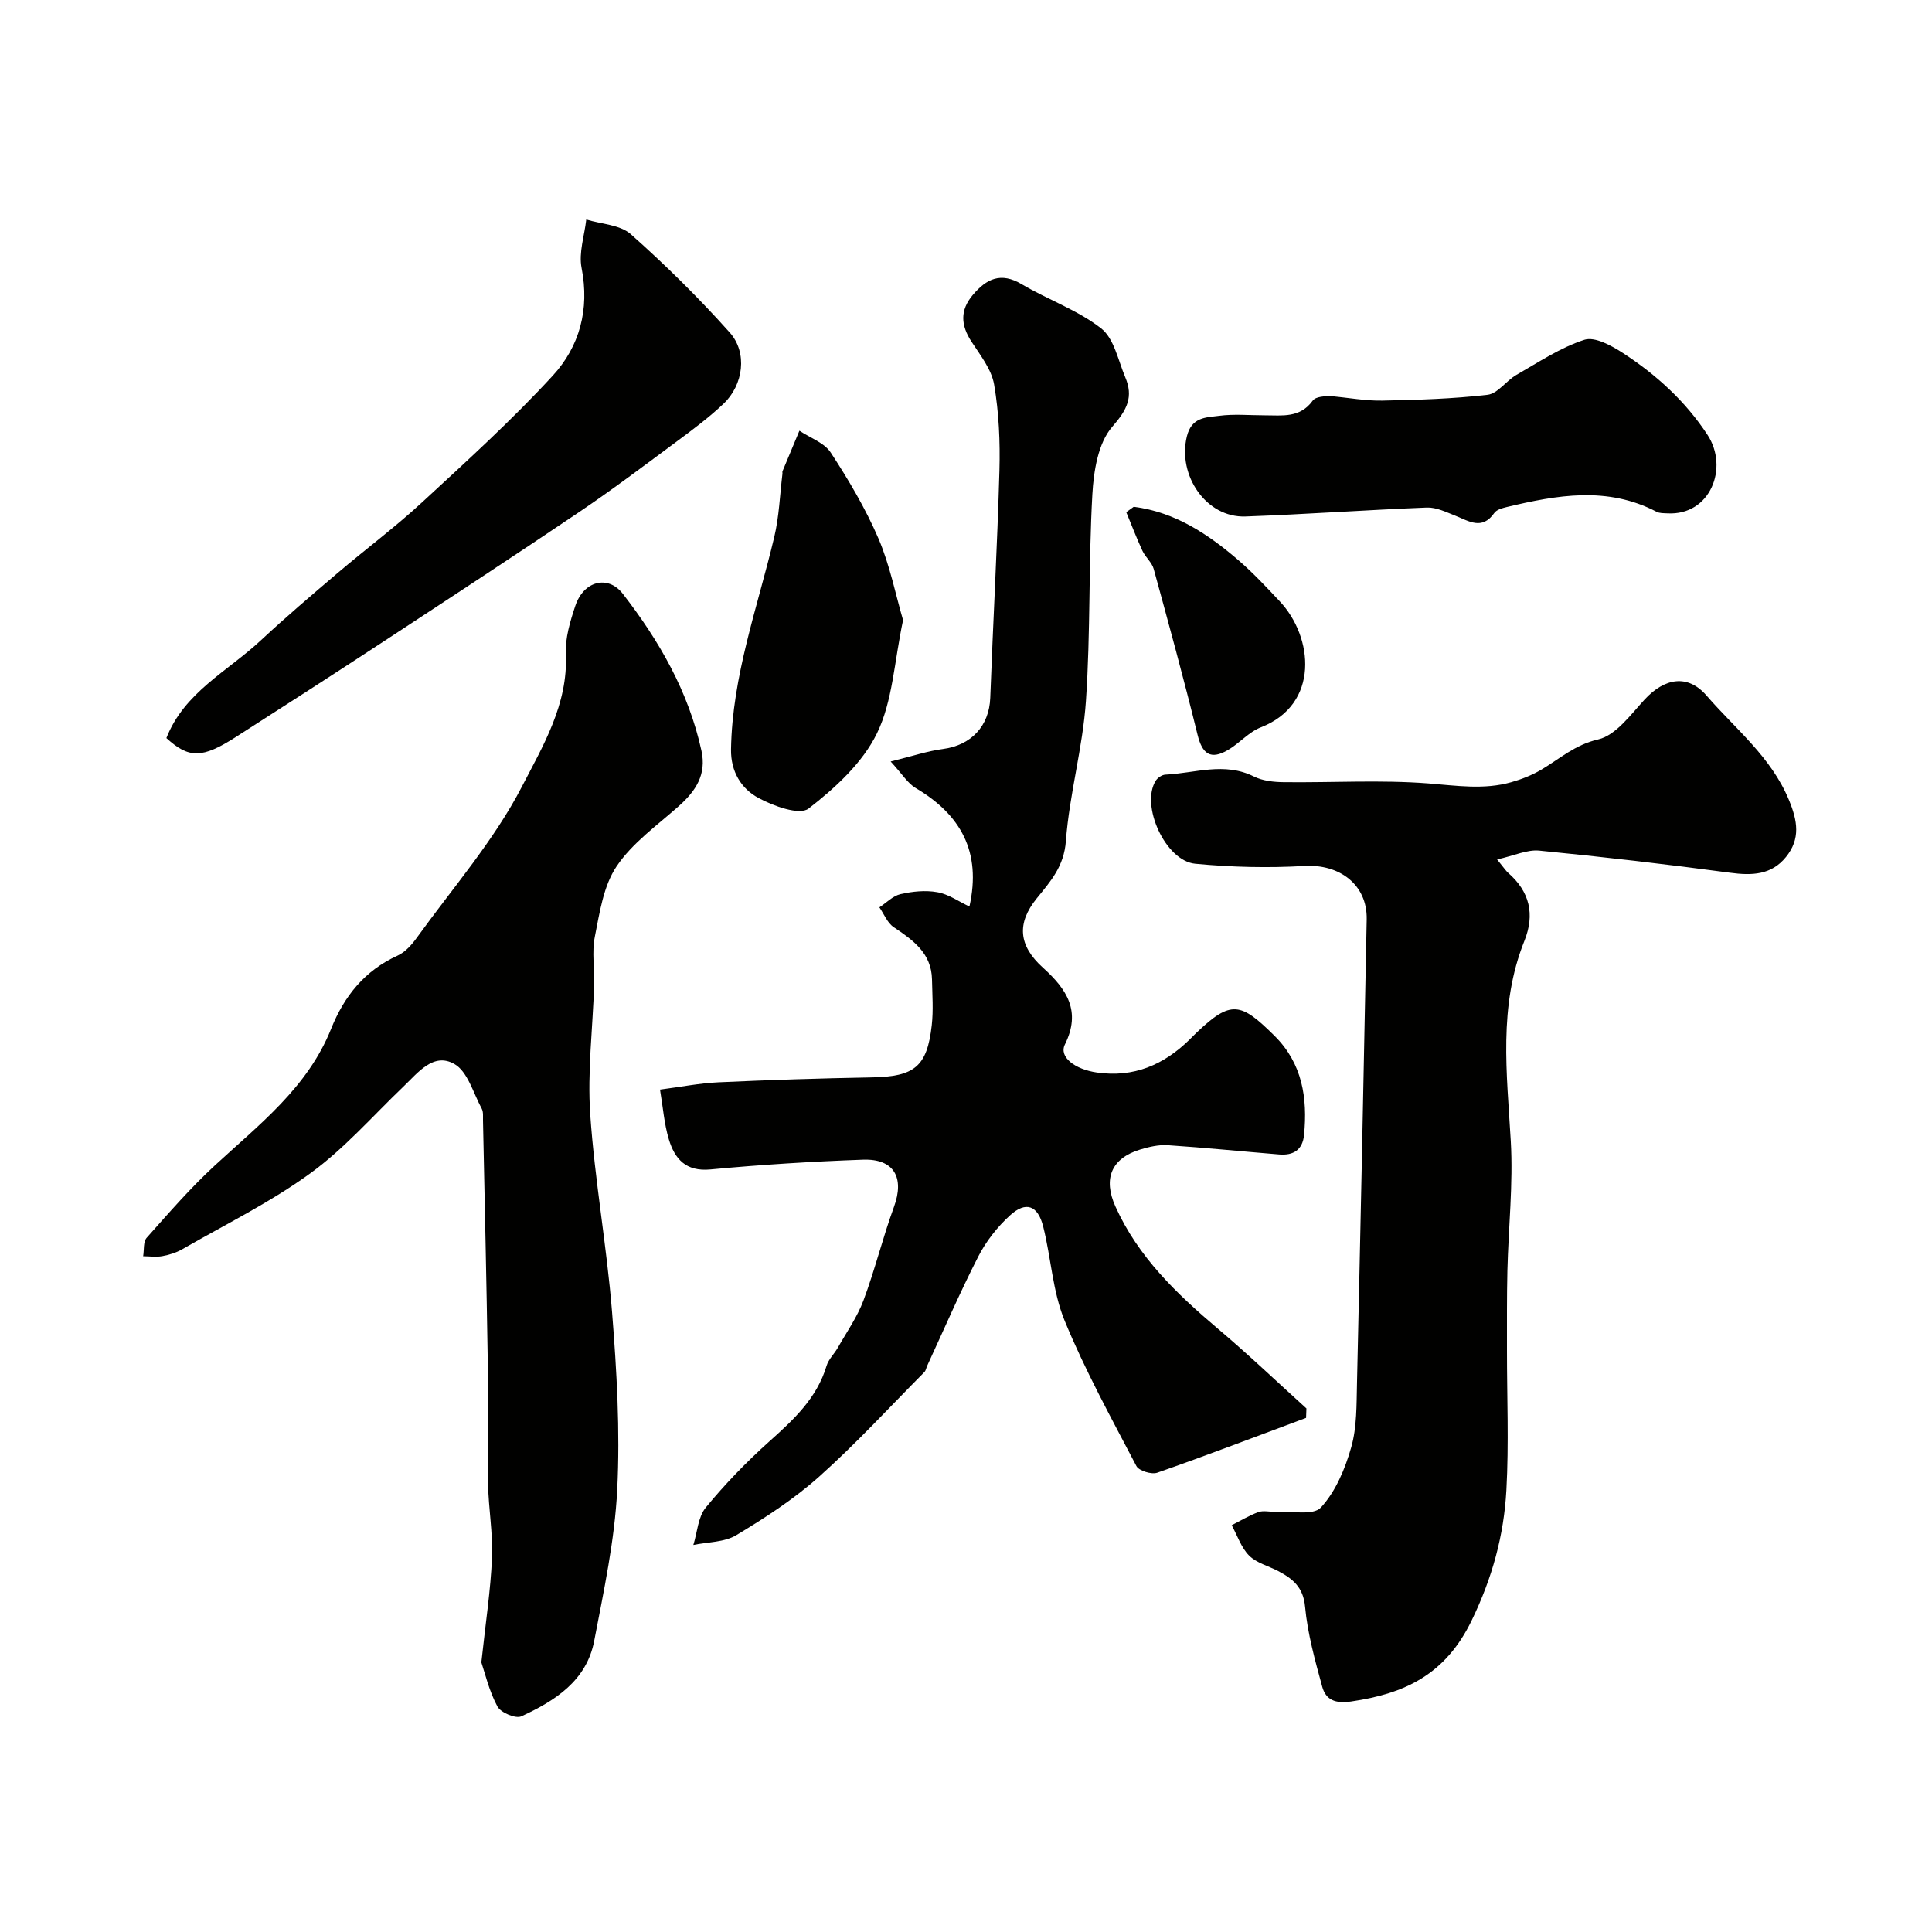
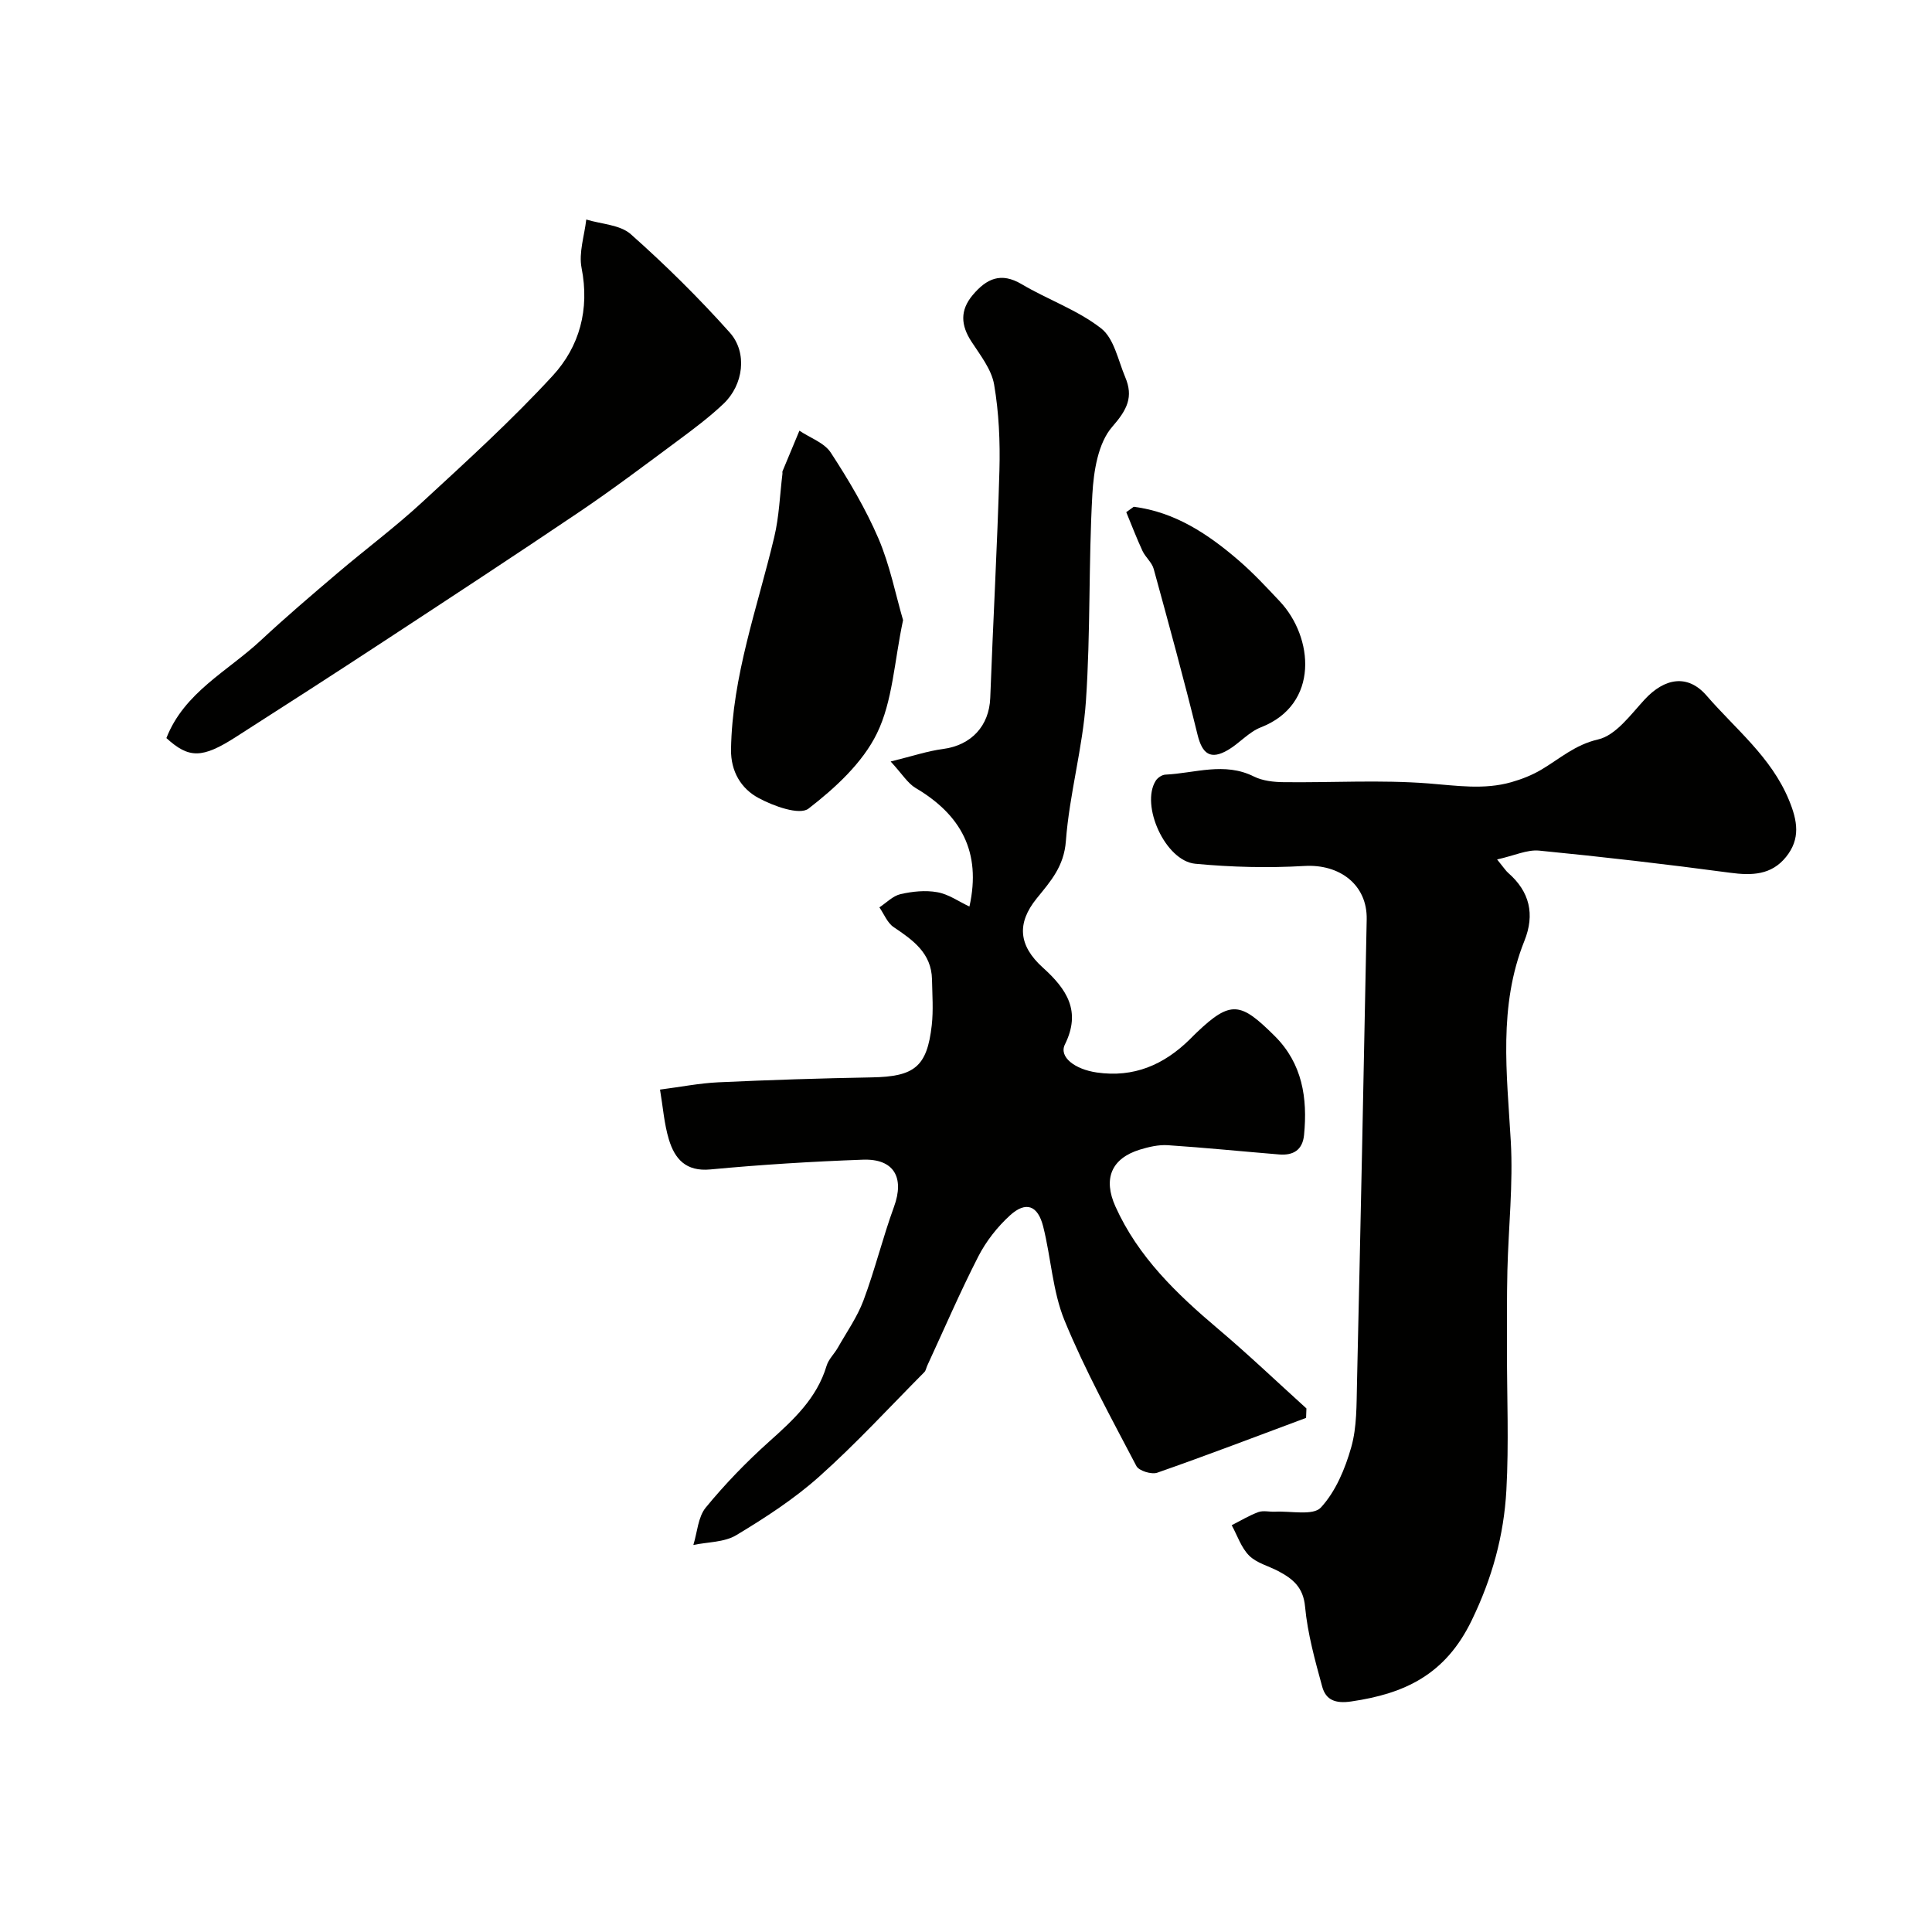
<svg xmlns="http://www.w3.org/2000/svg" enable-background="new 0 0 400 400" viewBox="0 0 400 400">
  <g fill="#010100">
    <path d="m200.71 187.69c2.53-11.36-1.82-19.04-11.15-24.55-1.64-.97-2.74-2.86-5.16-5.48 4.52-1.11 7.64-2.17 10.84-2.59 5.85-.77 9.56-4.77 9.78-10.57.58-15.7 1.46-31.39 1.9-47.1.16-5.93-.1-11.96-1.1-17.79-.54-3.14-2.86-6.07-4.69-8.88-2.21-3.4-2.41-6.48.28-9.67 2.84-3.36 5.81-4.78 10.12-2.22 5.4 3.2 11.56 5.33 16.44 9.14 2.68 2.08 3.52 6.61 5 10.12 1.72 4.08.42 6.7-2.69 10.26-2.93 3.35-3.85 9.17-4.12 14-.8 14.24-.36 28.55-1.33 42.77-.66 9.71-3.42 19.27-4.15 28.99-.39 5.27-3.15 8.32-6.06 11.91-4.13 5.12-3.77 9.73 1.29 14.3 4.97 4.48 7.98 9.02 4.57 15.91-1.29 2.6 2.05 5.15 6.61 5.81 7.65 1.1 13.85-1.58 19.2-6.82.48-.47.93-.95 1.42-1.41 7.15-6.82 9.16-6.33 16.2.67 5.73 5.69 6.83 12.85 6.08 20.5-.31 3.12-2.24 4.26-5.13 4.03-7.7-.63-15.39-1.41-23.1-1.92-1.89-.12-3.9.35-5.74.91-5.92 1.82-7.68 6.02-5.08 11.79 4.7 10.44 12.68 18.08 21.24 25.32 6.27 5.3 12.21 10.97 18.3 16.48-.02.65-.05 1.31-.07 1.96-10.26 3.82-20.49 7.74-30.82 11.35-1.18.41-3.79-.39-4.31-1.38-5.19-9.92-10.62-19.78-14.87-30.12-2.49-6.07-2.8-13.01-4.43-19.47-1.11-4.41-3.59-5.3-6.88-2.3-2.62 2.39-4.95 5.36-6.56 8.51-3.79 7.4-7.08 15.06-10.57 22.61-.2.44-.28 1-.59 1.32-7.21 7.26-14.15 14.83-21.77 21.63-5.2 4.64-11.17 8.52-17.17 12.13-2.47 1.49-5.9 1.4-8.89 2.03.82-2.62.96-5.79 2.58-7.76 3.99-4.86 8.41-9.43 13.1-13.63 5.04-4.51 9.89-8.96 11.91-15.72.41-1.35 1.59-2.45 2.32-3.73 1.83-3.23 4.02-6.34 5.31-9.78 2.38-6.36 3.99-13.01 6.32-19.39 2.21-6.03.03-9.99-6.42-9.76-10.54.38-21.09 1.03-31.59 2.02-5.11.48-7.38-2.2-8.6-6.22-.98-3.25-1.22-6.71-1.83-10.31 4.33-.56 8.19-1.33 12.07-1.51 10.59-.49 21.19-.83 31.8-1.02 8.8-.16 11.42-2.19 12.39-10.79.35-3.13.11-6.33.05-9.49-.11-5.46-3.94-8.14-7.95-10.84-1.3-.88-1.98-2.69-2.94-4.08 1.45-.95 2.79-2.38 4.38-2.74 2.45-.56 5.15-.84 7.59-.4 2.31.39 4.4 1.9 6.67 2.97z" />
    <path d="m309.96 177.94c1.45 1.78 1.8 2.35 2.28 2.77 4.48 3.9 5.57 8.61 3.37 14.09-5.43 13.52-3.62 27.46-2.82 41.45.51 8.89-.48 17.85-.7 26.79-.13 5.49-.08 10.99-.09 16.49-.01 9.66.41 19.35-.12 28.98-.52 9.4-2.92 18.19-7.2 27.01-5.43 11.2-13.83 15.13-24.93 16.75-3.28.48-5.24-.3-6-3.06-1.49-5.45-3.03-10.98-3.55-16.56-.37-4.06-2.57-5.79-5.55-7.37-2.03-1.07-4.49-1.67-6.03-3.21-1.65-1.65-2.44-4.16-3.61-6.29 1.84-.93 3.61-2.02 5.53-2.72 1.03-.37 2.31-.02 3.47-.08 3.25-.17 7.86.87 9.46-.86 3.06-3.31 5.03-8.03 6.29-12.49 1.19-4.19 1.08-8.8 1.19-13.23.73-32.02 1.39-64.05 2.01-96.07.14-7.16-5.61-11.47-12.89-11.04-7.51.44-15.12.25-22.61-.46-6.2-.59-11.38-12.13-8.17-17.2.39-.61 1.29-1.22 1.99-1.25 6.11-.29 12.22-2.67 18.33.39 1.81.9 4.1 1.15 6.17 1.17 9.99.12 20.03-.51 29.97.26 5.81.45 11.48 1.36 17.16-.26 2.14-.61 4.28-1.45 6.19-2.58 3.82-2.26 6.96-5.16 11.78-6.27 3.65-.84 6.71-5.1 9.6-8.24 4.17-4.52 8.96-5.33 12.85-.83 5.97 6.91 13.34 12.67 17.03 21.56 1.83 4.4 2.43 8.1-.58 11.84-3.03 3.76-7.07 3.88-11.6 3.27-13.14-1.76-26.32-3.29-39.52-4.58-2.48-.24-5.14 1.04-8.7 1.83z" />
-     <path d="m99.66 344.18c.88-8.26 1.92-14.94 2.2-21.65.21-5.08-.72-10.19-.81-15.29-.15-8.32.06-16.66-.06-24.98-.26-16.76-.64-33.51-.99-50.27-.02-.82.1-1.78-.26-2.45-1.76-3.23-2.91-7.7-5.68-9.26-4.34-2.45-7.54 1.83-10.58 4.73-6.34 6.07-12.21 12.82-19.26 17.93-8.27 6-17.58 10.58-26.48 15.7-1.25.72-2.71 1.17-4.13 1.43-1.28.23-2.64.03-3.97.02.22-1.3-.01-2.99.73-3.82 4.55-5.11 9.05-10.31 14.07-14.94 9.19-8.49 19.24-16.14 24.11-28.32 2.68-6.72 6.94-12.07 13.78-15.17 1.57-.71 2.93-2.25 3.98-3.71 7.44-10.32 15.96-20.09 21.75-31.28 4.31-8.34 9.58-17.05 9.09-27.42-.16-3.3.89-6.78 1.96-9.99 1.73-5.19 6.77-6.46 9.83-2.51 7.55 9.74 13.62 20.28 16.29 32.5 1.08 4.93-1.17 8.31-4.63 11.41-4.49 4.01-9.65 7.64-12.93 12.51-2.74 4.06-3.52 9.59-4.52 14.6-.64 3.2-.03 6.64-.14 9.97-.28 8.93-1.41 17.91-.81 26.77.93 13.7 3.43 27.28 4.52 40.97.97 12.2 1.68 24.53 1.07 36.73-.52 10.51-2.78 20.96-4.77 31.35-1.58 8.25-8.13 12.41-15.1 15.61-1.16.53-4.27-.78-4.94-2.05-1.73-3.22-2.57-6.9-3.32-9.12z" />
    <path d="m34.45 152.81c3.69-9.46 12.67-13.82 19.53-20.21 5.18-4.83 10.57-9.42 15.97-14.01 5.75-4.89 11.83-9.42 17.37-14.53 9.25-8.53 18.6-17.02 27.11-26.27 5.55-6.03 7.67-13.72 5.98-22.31-.62-3.16.59-6.68.97-10.03 3.12.96 7 1.07 9.22 3.04 7.19 6.38 14.07 13.18 20.48 20.35 3.74 4.18 2.83 10.86-1.28 14.75-2.96 2.81-6.26 5.27-9.55 7.71-6.69 4.96-13.35 9.99-20.25 14.65-13.51 9.12-27.15 18.05-40.78 26.99-10.08 6.61-20.22 13.14-30.38 19.64-6.99 4.49-9.74 4.48-14.39.23z" />
-     <path d="m274.97 81.94c4.36.42 7.79 1.07 11.21 1 7.28-.14 14.58-.36 21.8-1.2 2.11-.25 3.84-2.89 5.94-4.1 4.61-2.64 9.14-5.68 14.11-7.29 2.17-.7 5.65 1.22 8.01 2.76 6.88 4.48 12.91 9.96 17.47 16.91 4.49 6.83.58 16.77-8.31 16.26-.75-.04-1.6 0-2.23-.33-10.2-5.33-20.61-3.46-31.04-.97-.91.22-2.08.54-2.55 1.22-2.54 3.64-5.27 1.67-8.09.56-1.9-.75-3.93-1.75-5.87-1.68-12.53.49-25.03 1.4-37.56 1.85-8.13.29-14.09-8.5-12.14-16.55.99-4.09 4-3.93 6.68-4.29 3.11-.41 6.31-.1 9.48-.1 3.6 0 7.27.6 9.91-3.05.66-.9 2.65-.85 3.18-1z" />
    <path d="m186.97 128.39c-1.84 8.67-2.15 16.77-5.4 23.43-2.98 6.12-8.65 11.32-14.17 15.59-1.86 1.44-7.27-.52-10.37-2.2-3.57-1.92-5.75-5.46-5.68-10.07.25-15.23 5.49-29.39 8.95-43.95 1.02-4.27 1.16-8.74 1.7-13.12.02-.16-.05-.35.01-.5 1.16-2.8 2.33-5.6 3.5-8.4 2.21 1.49 5.16 2.49 6.5 4.55 3.7 5.67 7.2 11.58 9.87 17.78 2.39 5.6 3.57 11.71 5.09 16.89z" />
-     <path d="m234.73 104.92c8.55 1.09 15.41 5.66 21.75 11.13 3.02 2.61 5.76 5.55 8.49 8.46 6.95 7.38 8.3 21.32-3.93 26.08-2.5.97-4.43 3.31-6.82 4.7-3.59 2.09-5.3.82-6.28-3.17-2.82-11.49-5.95-22.91-9.08-34.33-.37-1.35-1.7-2.41-2.32-3.73-1.22-2.63-2.25-5.34-3.36-8.02.51-.38 1.03-.75 1.55-1.12z" />
+     <path d="m234.73 104.92c8.55 1.09 15.41 5.66 21.75 11.13 3.02 2.61 5.76 5.55 8.49 8.46 6.95 7.38 8.3 21.32-3.93 26.08-2.5.97-4.43 3.31-6.82 4.7-3.59 2.09-5.3.82-6.28-3.17-2.82-11.49-5.95-22.91-9.08-34.33-.37-1.35-1.7-2.41-2.32-3.73-1.22-2.63-2.25-5.34-3.36-8.02.51-.38 1.03-.75 1.55-1.12" />
  </g>
</svg>